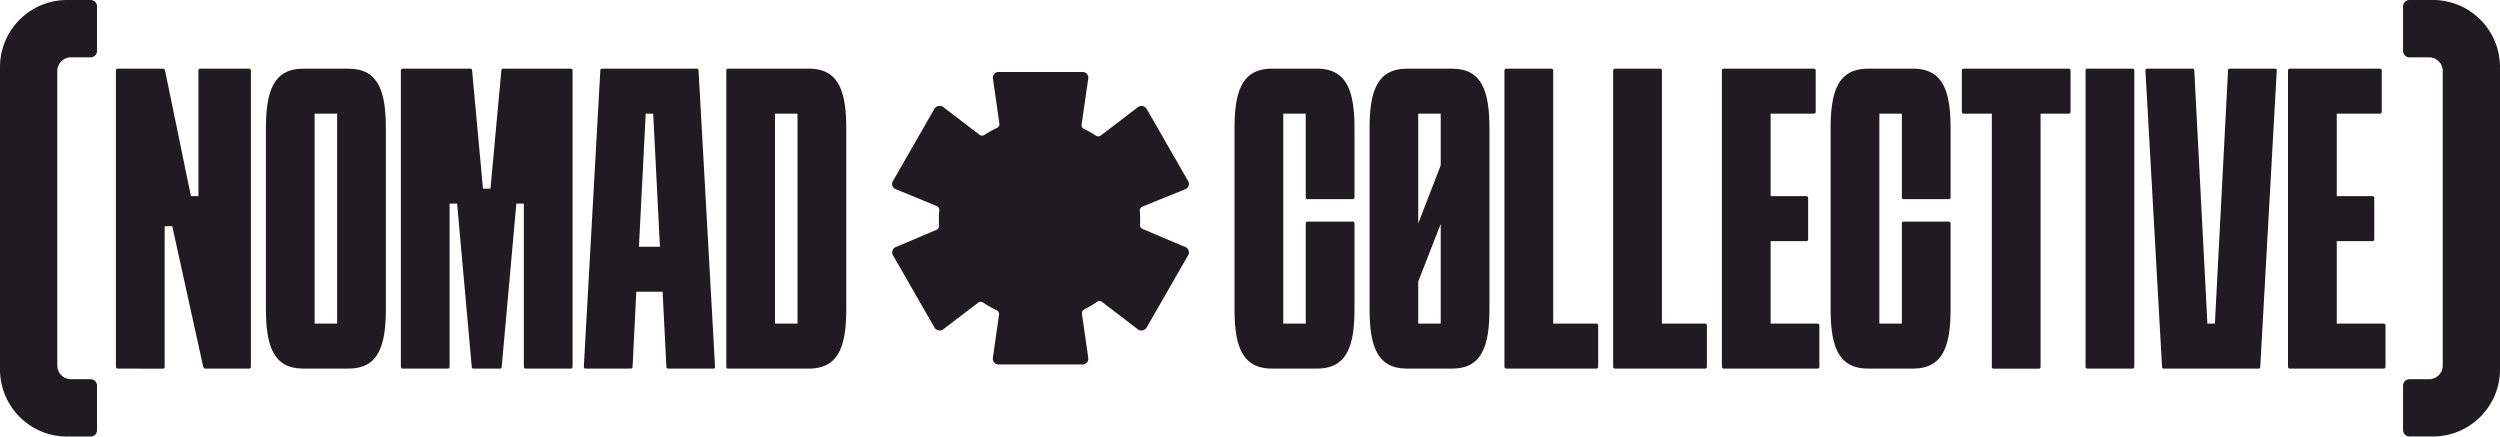
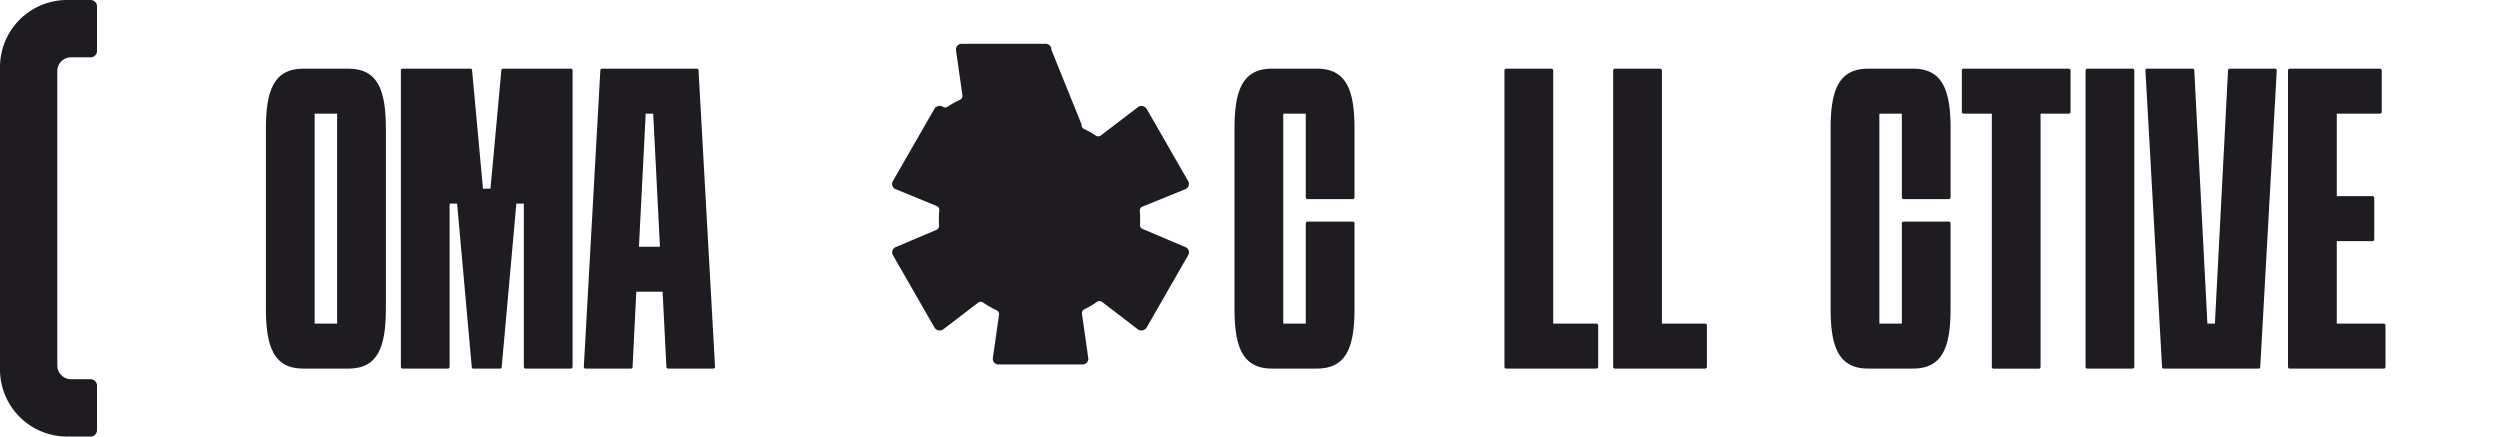
<svg xmlns="http://www.w3.org/2000/svg" viewBox="0 0 1204.65 210.35">
  <defs>
    <style>.cls-1{fill:#1e1c21;}</style>
  </defs>
  <g data-name="Capa 2" id="Capa_2">
    <g data-name="Capa 1" id="Capa_1-2">
-       <path d="M56.77,177.61a.85.85,0,0,1-.91-.9V34a.86.86,0,0,1,.91-.91H78.45a1.14,1.14,0,0,1,1.08.91L92,94.51h3.61V34a.85.85,0,0,1,.9-.91H120a.85.85,0,0,1,.9.91V176.71a.85.85,0,0,1-.9.9H99a1.14,1.14,0,0,1-1.08-.9L83,109H79.35v67.75a.85.85,0,0,1-.9.9Z" class="cls-1" />
      <path d="M185.94,62v86.72c0,18.06-3.61,28.9-18.07,28.9H146.19c-14.45,0-18.06-10.84-18.06-28.9V62c0-18.07,3.61-28.91,18.06-28.91h21.68C182.33,33.08,185.94,43.92,185.94,62Zm-23.49-7.23H151.61V155.93h10.84Z" class="cls-1" />
      <path d="M194.06,177.61a.85.85,0,0,1-.9-.9V34a.85.85,0,0,1,.9-.91h32.52c.55,0,.91.18.91.91l5.24,56.91h3.61L241.58,34c0-.73.36-.91.9-.91H275a.85.85,0,0,1,.9.91V176.71a.85.85,0,0,1-.9.9H253.32a.85.85,0,0,1-.9-.9V98.12h-3.61l-7.05,78.59c0,.72-.36.9-.9.9H228.21c-.54,0-.9-.18-.9-.9l-7.05-78.59h-3.61v78.59a.85.85,0,0,1-.91.9Z" class="cls-1" />
      <path d="M344.55,176.71c0,.72-.36.9-.9.9H322c-.54,0-.9-.18-.9-.9l-1.81-36.13H306.61l-1.8,36.13c0,.72-.37.9-.91.9H282.22c-.54,0-.9-.18-.9-.9L289.27,34c0-.73.36-.91.9-.91H335.7c.54,0,.9.18.9.91ZM307.88,118.9H318l-3.25-64.14h-3.61Z" class="cls-1" />
-       <path d="M407.78,62v86.72c0,18.06-3.61,28.9-18.07,28.9H350.87a.85.85,0,0,1-.9-.9V34a.85.85,0,0,1,.9-.91h38.84C404.17,33.08,407.78,43.92,407.78,62Zm-23.49-7.23H373.45V155.93h10.84Z" class="cls-1" />
      <path d="M629.19,54.76H618.35V155.93h10.84V107.7a.86.86,0,0,1,.9-.91h21.68a.87.87,0,0,1,.91.91v41c0,18.06-3.62,28.9-18.07,28.9H612.93c-14.45,0-18.07-10.84-18.07-28.9V62c0-18.07,3.62-28.91,18.07-28.91h21.68c14.45,0,18.07,10.84,18.07,28.91V95.05a.86.86,0,0,1-.91.9H630.09a.85.85,0,0,1-.9-.9Z" class="cls-1" />
-       <path d="M717.71,62v86.72c0,18.06-3.61,28.9-18.07,28.9H678c-14.45,0-18.06-10.84-18.06-28.9V62c0-18.07,3.61-28.91,18.06-28.91h21.68C714.1,33.08,717.71,43.92,717.71,62ZM683.38,107.7l10.84-28V54.76H683.38Zm10.84.18L683.38,135.7v20.23h10.84Z" class="cls-1" />
      <path d="M725.84,177.61a.85.85,0,0,1-.91-.9V34a.86.86,0,0,1,.91-.91h21.68a.85.85,0,0,1,.9.91V155.93H769.2a.86.86,0,0,1,.9.91v19.87a.85.85,0,0,1-.9.9Z" class="cls-1" />
      <path d="M778.23,177.61a.85.85,0,0,1-.91-.9V34a.86.86,0,0,1,.91-.91h21.68a.85.85,0,0,1,.9.91V155.93h20.77a.86.86,0,0,1,.91.91v19.87a.85.85,0,0,1-.91.9Z" class="cls-1" />
-       <path d="M853.2,116.19v39.74h22.58a.86.86,0,0,1,.9.91v19.87a.85.85,0,0,1-.9.9H830.62a.85.85,0,0,1-.91-.9V34a.86.86,0,0,1,.91-.91H874a.86.86,0,0,1,.91.91V53.86a.85.85,0,0,1-.91.9H853.2V94.51h17.16a.86.86,0,0,1,.91.9v19.88a.86.86,0,0,1-.91.9Z" class="cls-1" />
      <path d="M916.43,54.76H905.59V155.93h10.84V107.7a.86.86,0,0,1,.9-.91H939a.86.86,0,0,1,.9.91v41c0,18.06-3.61,28.9-18.06,28.9H900.17c-14.45,0-18.07-10.84-18.07-28.9V62c0-18.07,3.62-28.91,18.07-28.91h21.68c14.45,0,18.06,10.84,18.06,28.91V95.05a.85.85,0,0,1-.9.9H917.33a.85.85,0,0,1-.9-.9Z" class="cls-1" />
      <path d="M996.82,33.08a.85.85,0,0,1,.9.91V53.86a.85.85,0,0,1-.9.9H983.27v122a.85.85,0,0,1-.9.9H960.69a.86.86,0,0,1-.91-.9v-122H946.23a.85.85,0,0,1-.9-.9V34a.85.85,0,0,1,.9-.91Z" class="cls-1" />
      <path d="M1005.85,177.61a.85.85,0,0,1-.9-.9V34a.85.85,0,0,1,.9-.91h21.68a.85.85,0,0,1,.9.91V176.71a.85.85,0,0,1-.9.9Z" class="cls-1" />
      <path d="M1056.43,33.08c.55,0,.91.18.91.91l6.32,121.94h3.61L1073.6,34c0-.73.36-.91.9-.91h21.68c.54,0,.9.18.9.91l-7.95,142.72c0,.72-.36.9-.9.9H1042.7c-.54,0-.9-.18-.9-.9l-8-142.72c0-.73.36-.91.9-.91Z" class="cls-1" />
      <path d="M1126,116.19v39.74h22.58a.86.86,0,0,1,.9.91v19.87a.85.85,0,0,1-.9.9H1103.4a.85.85,0,0,1-.9-.9V34a.85.85,0,0,1,.9-.91h43.36a.86.86,0,0,1,.91.91V53.86a.85.85,0,0,1-.91.9H1126V94.51h17.16a.85.85,0,0,1,.9.9v19.88a.85.85,0,0,1-.9.9Z" class="cls-1" />
-       <path d="M572.7,122.67l-20.13,35.07a3,3,0,0,1-4,1.16L531,145.46a2.06,2.06,0,0,0-2.42,0,47.72,47.72,0,0,1-6.1,3.61,2,2,0,0,0-1.13,2.12l3.07,21.54a2.72,2.72,0,0,1-2.87,2.88H481.26a2.72,2.72,0,0,1-2.87-2.88l3-21.09a2,2,0,0,0-1.17-2.14,49.29,49.29,0,0,1-6.48-3.7,2,2,0,0,0-2.4.05L454.23,158.9a3,3,0,0,1-4-1.16l-20.12-35.07a2.75,2.75,0,0,1,1.16-3.45l20-8.49a2.07,2.07,0,0,0,1.24-2c-.07-1-.1-2.05-.1-3.1,0-1.44.06-2.86.19-4.27a2,2,0,0,0-1.26-2.09L431.24,91a2.75,2.75,0,0,1-1.16-3.45L450.2,52.51a3,3,0,0,1,4-1.15L472,64.93a2,2,0,0,0,2.37.07,48,48,0,0,1,6-3.35,2,2,0,0,0,1.18-2.14l-3.13-21.95a2.72,2.72,0,0,1,2.87-2.88h40.26a2.72,2.72,0,0,1,2.87,2.88L521.19,60a2,2,0,0,0,1.14,2.12A47.63,47.63,0,0,1,528,65.33a2.06,2.06,0,0,0,2.39,0l18.2-13.92a3,3,0,0,1,4,1.15L572.7,87.59A2.77,2.77,0,0,1,571.55,91l-21.06,8.57a2.05,2.05,0,0,0-1.26,2.07c.11,1.29.16,2.59.16,3.9,0,.93,0,1.86-.08,2.77a2,2,0,0,0,1.24,2l21,8.9A2.77,2.77,0,0,1,572.7,122.67Z" class="cls-1" />
+       <path d="M572.7,122.67l-20.13,35.07a3,3,0,0,1-4,1.16L531,145.46a2.06,2.06,0,0,0-2.42,0,47.72,47.72,0,0,1-6.1,3.61,2,2,0,0,0-1.13,2.12l3.07,21.54a2.72,2.72,0,0,1-2.87,2.88H481.26a2.72,2.72,0,0,1-2.87-2.88l3-21.09a2,2,0,0,0-1.17-2.14,49.29,49.29,0,0,1-6.48-3.7,2,2,0,0,0-2.4.05L454.23,158.9a3,3,0,0,1-4-1.16l-20.12-35.07a2.75,2.75,0,0,1,1.16-3.45l20-8.49a2.07,2.07,0,0,0,1.24-2c-.07-1-.1-2.05-.1-3.1,0-1.44.06-2.86.19-4.27a2,2,0,0,0-1.26-2.09L431.24,91a2.75,2.75,0,0,1-1.16-3.45L450.2,52.51a3,3,0,0,1,4-1.15a2,2,0,0,0,2.37.07,48,48,0,0,1,6-3.35,2,2,0,0,0,1.18-2.14l-3.13-21.95a2.72,2.72,0,0,1,2.87-2.88h40.26a2.72,2.72,0,0,1,2.87,2.88L521.19,60a2,2,0,0,0,1.14,2.12A47.63,47.63,0,0,1,528,65.33a2.06,2.06,0,0,0,2.39,0l18.2-13.92a3,3,0,0,1,4,1.15L572.7,87.59A2.77,2.77,0,0,1,571.55,91l-21.06,8.57a2.05,2.05,0,0,0-1.26,2.07c.11,1.29.16,2.59.16,3.9,0,.93,0,1.86-.08,2.77a2,2,0,0,0,1.24,2l21,8.9A2.77,2.77,0,0,1,572.7,122.67Z" class="cls-1" />
      <path d="M27.62,34.22V176.13a6.6,6.6,0,0,0,6.6,6.6h9.45a3.08,3.08,0,0,1,3.08,3.08v21.47a3.07,3.07,0,0,1-3.08,3.07H32.32A32.32,32.32,0,0,1,0,178V32.32A32.32,32.32,0,0,1,32.32,0H43.67a3.08,3.08,0,0,1,3.08,3.08V24.55a3.07,3.07,0,0,1-3.08,3.07H34.22A6.61,6.61,0,0,0,27.62,34.22Z" class="cls-1" />
-       <path d="M1204.65,32.32V178a32.32,32.32,0,0,1-32.32,32.32H1161a3.07,3.07,0,0,1-3.07-3.07V185.81a3.08,3.08,0,0,1,3.07-3.08h9.45a6.59,6.59,0,0,0,6.6-6.6V34.22a6.6,6.6,0,0,0-6.6-6.6H1161a3.07,3.07,0,0,1-3.07-3.07V3.08A3.08,3.08,0,0,1,1161,0h11.35A32.32,32.32,0,0,1,1204.65,32.32Z" class="cls-1" />
    </g>
  </g>
</svg>